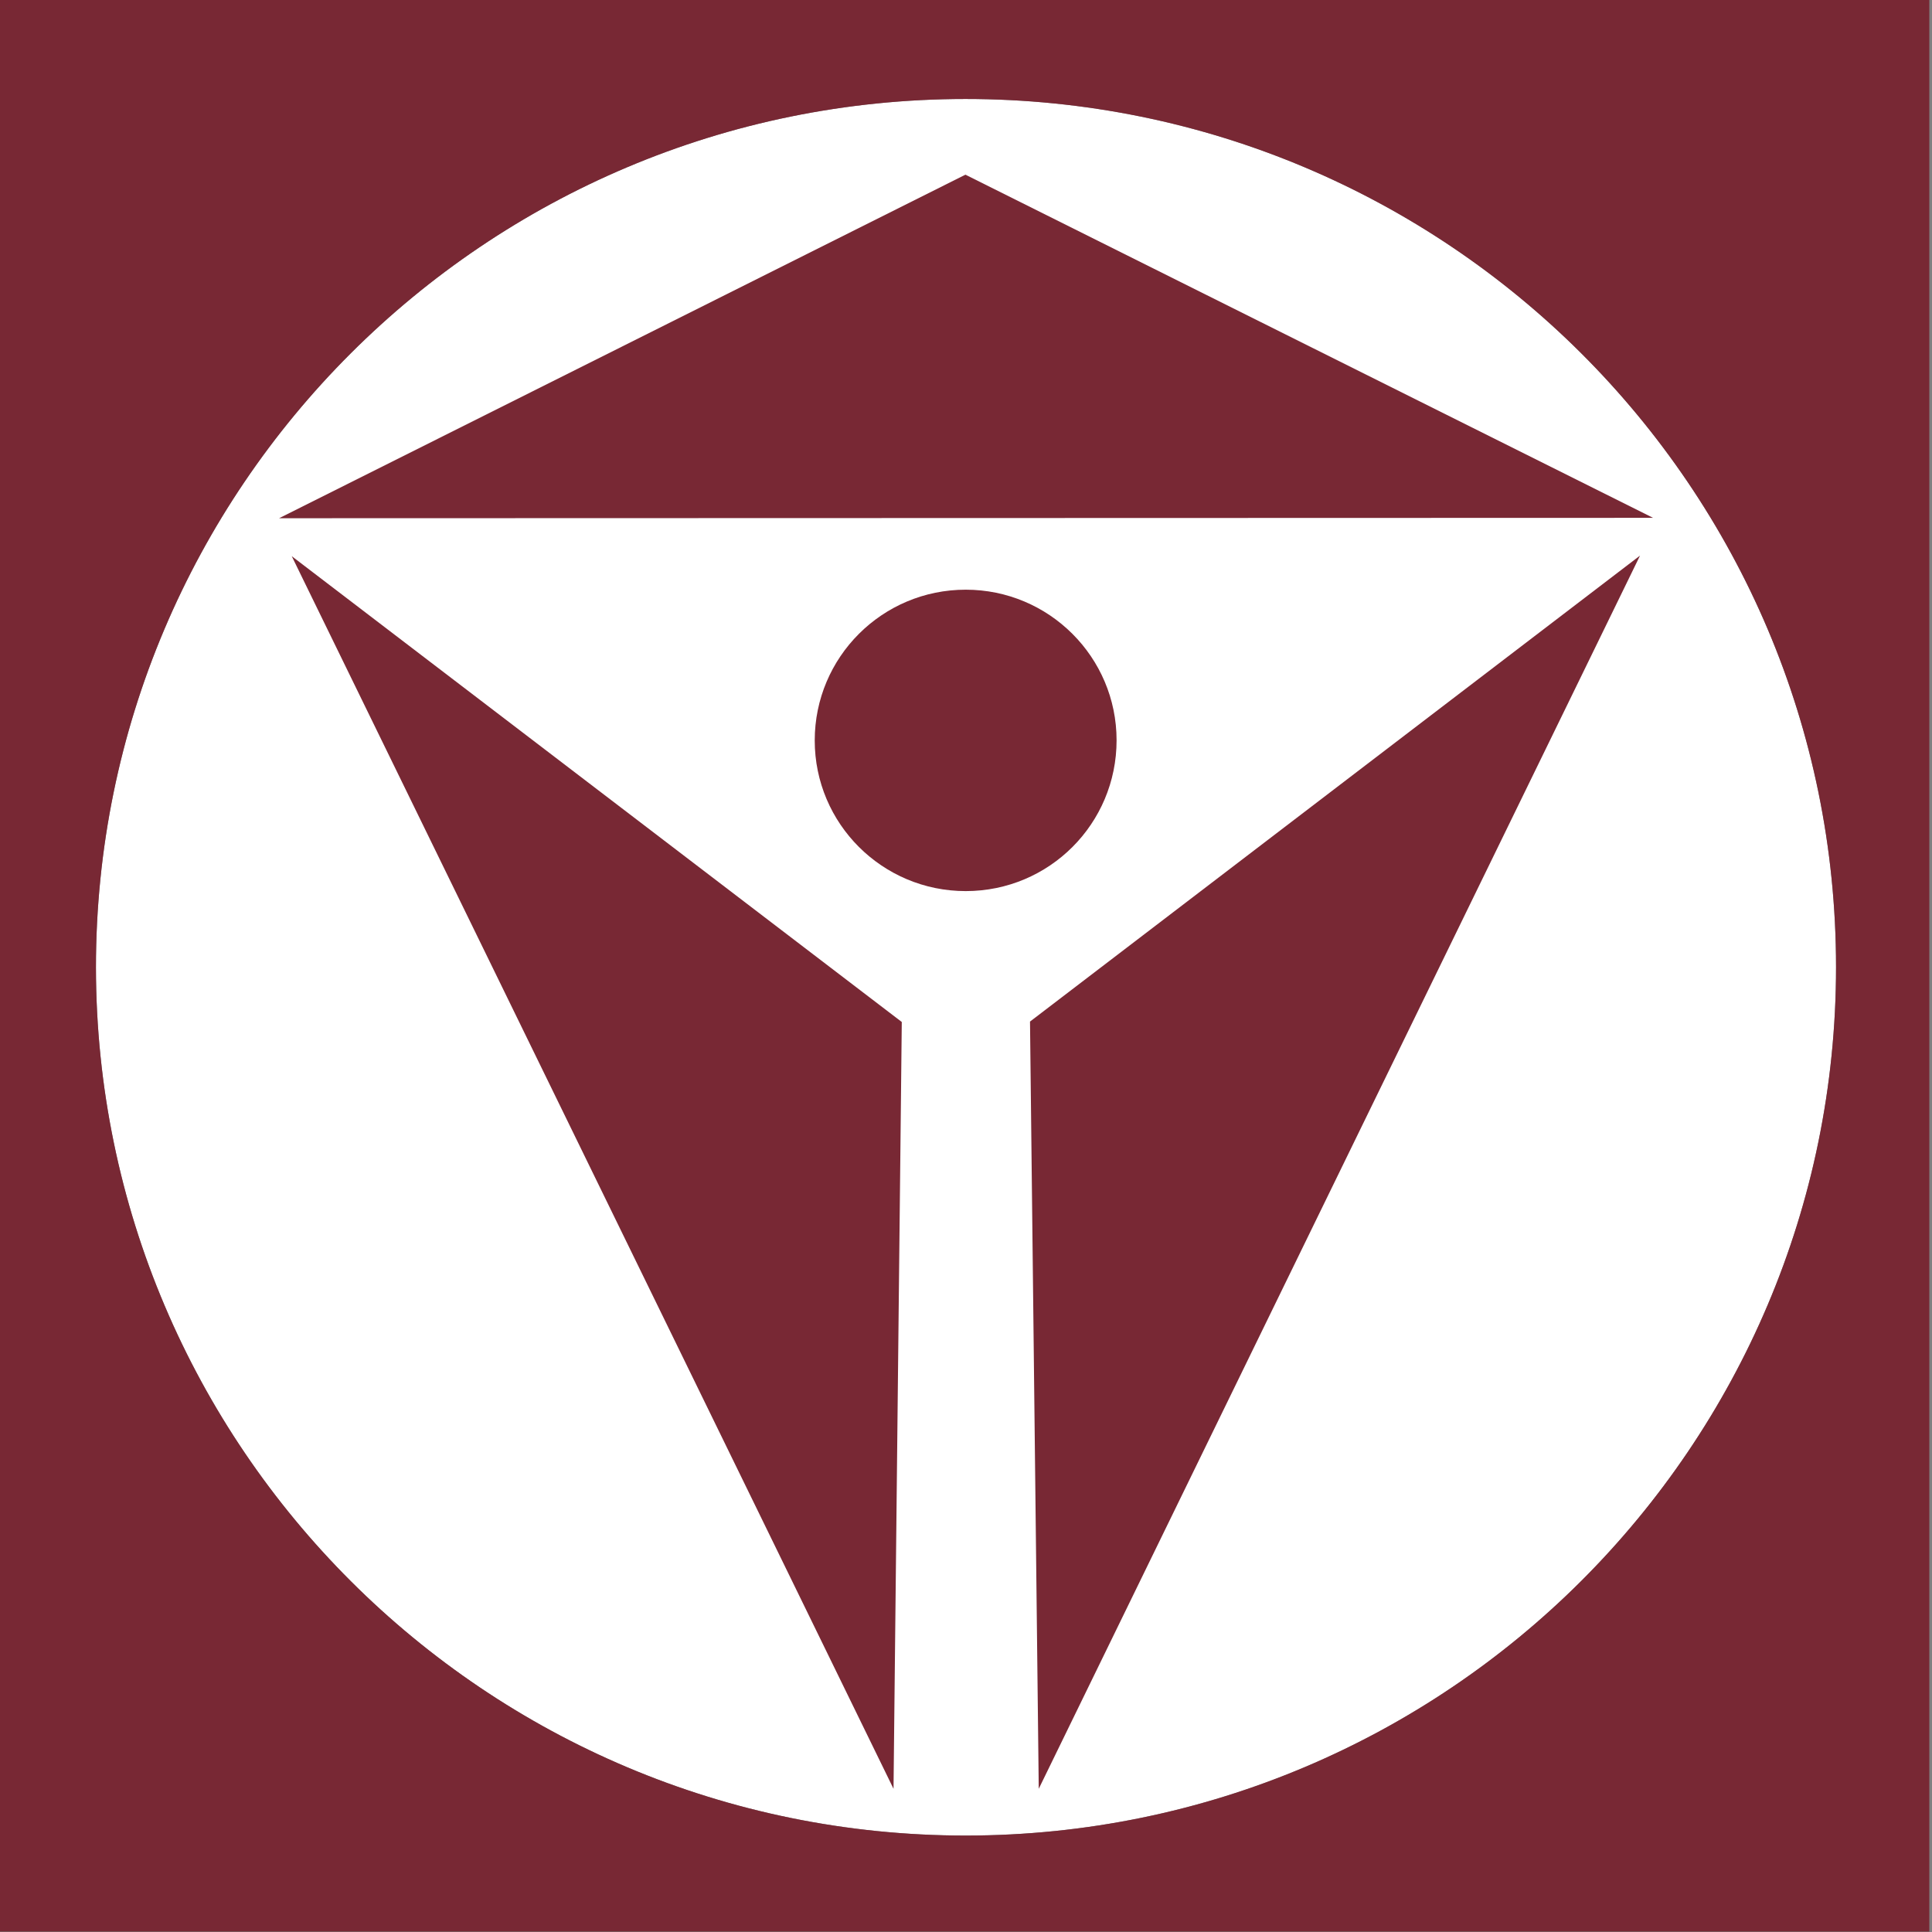
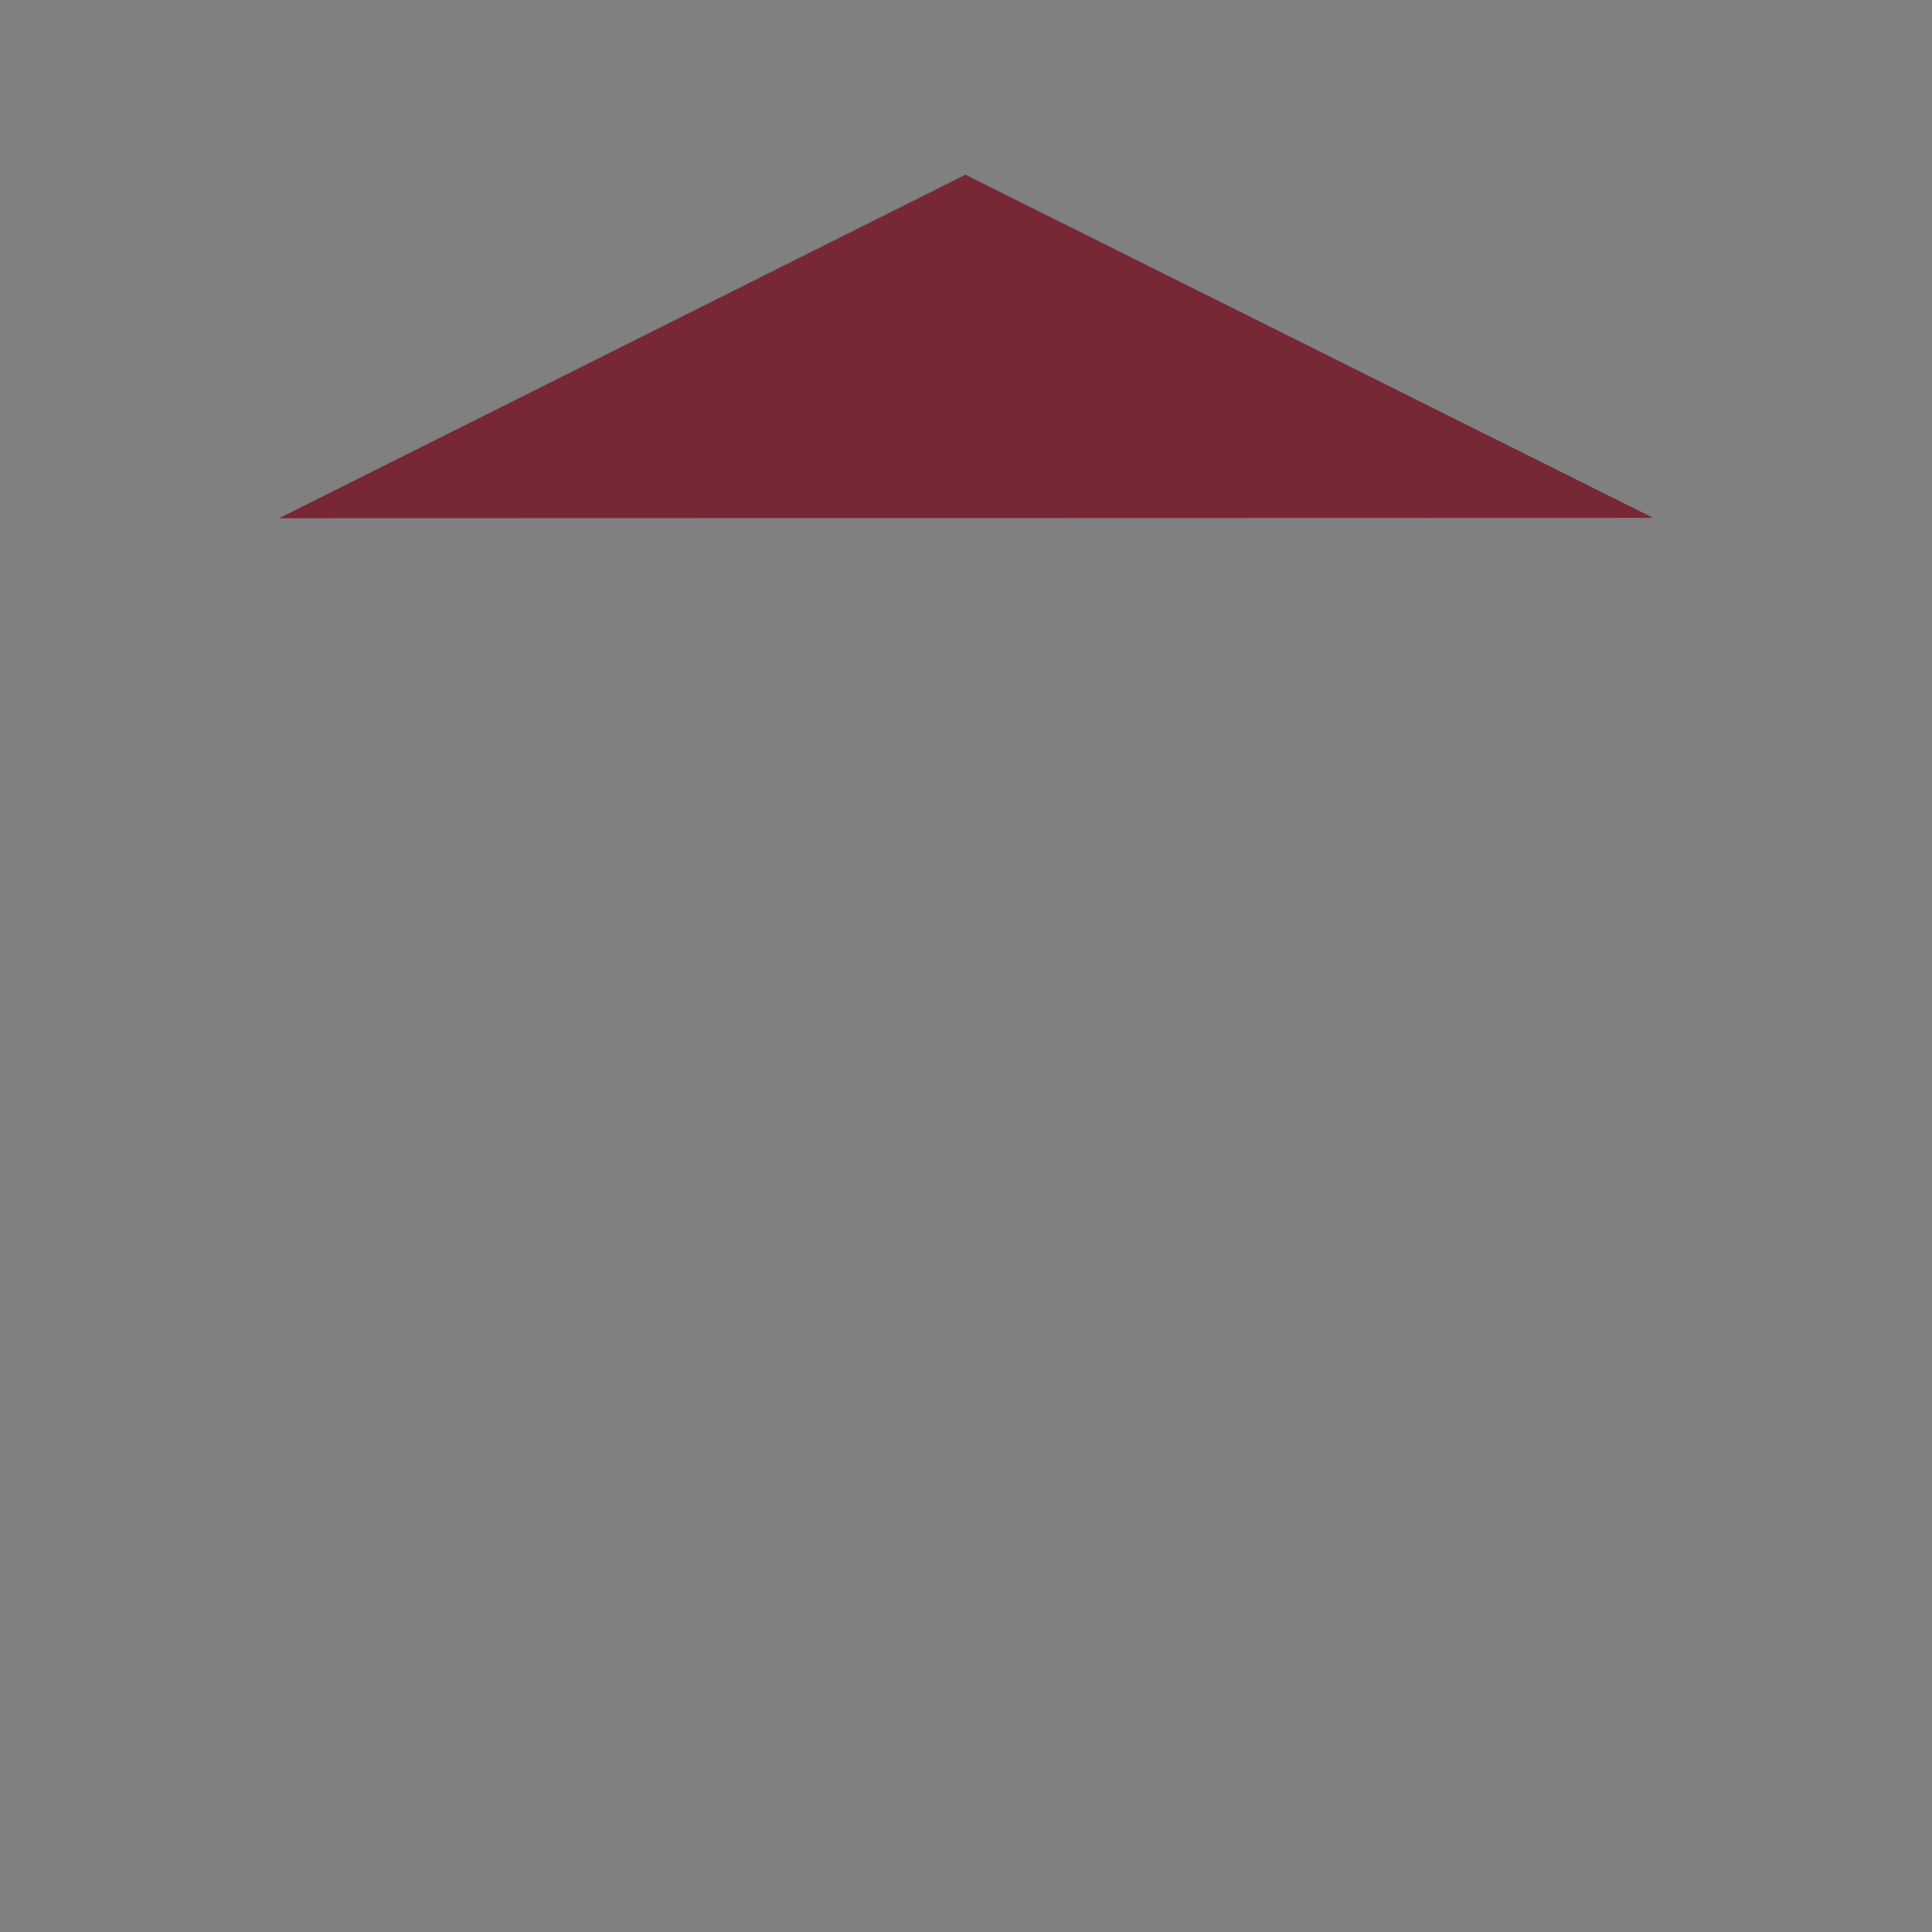
<svg xmlns="http://www.w3.org/2000/svg" version="1.1" id="Layer_1" x="0px" y="0px" width="981px" height="981px" viewBox="0 0 981 981" enable-background="new 0 0 981 981" xml:space="preserve">
  <rect x="0" y="0" width="981" height="981" fill="#808080" stroke="none" />
-   <path fill="#FFFFFF" d="M490.204,50.26c244.205,0,442.069,197.211,442.069,440.748c0,243.417-197.671,440.82-441.732,441.027  c-243.958,0-441.525-197.225-441.826-440.746C48.716,247.762,246.385,50.353,490.204,50.26z" />
-   <polygon fill="#782834" points="457.891,518.926 148.136,282.403 453.698,908.286 " />
-   <path fill="#782834" d="M-1.378,980.777h981.015V-0.238H-1.378V980.777z M490.204,50.26c244.205,0,442.069,197.211,442.069,440.748  c0,243.417-197.671,440.82-441.732,441.027c-243.958,0-441.525-197.225-441.826-440.746  C48.716,247.762,246.385,50.353,490.204,50.26z" />
  <polygon fill="#782834" points="490.204,88.693 141.705,263.138 839.379,262.941 " />
-   <polygon fill="#782834" points="527.438,908.286 832.752,282.103 523,518.719 " />
-   <path fill="#782834" d="M566.959,375.896c0-42.226-34.313-76.473-76.609-76.473c-42.35,0-76.66,34.247-76.66,76.566  c0,42.232,34.31,76.479,76.66,76.479C532.798,452.469,566.959,418.222,566.959,375.896z" />
</svg>